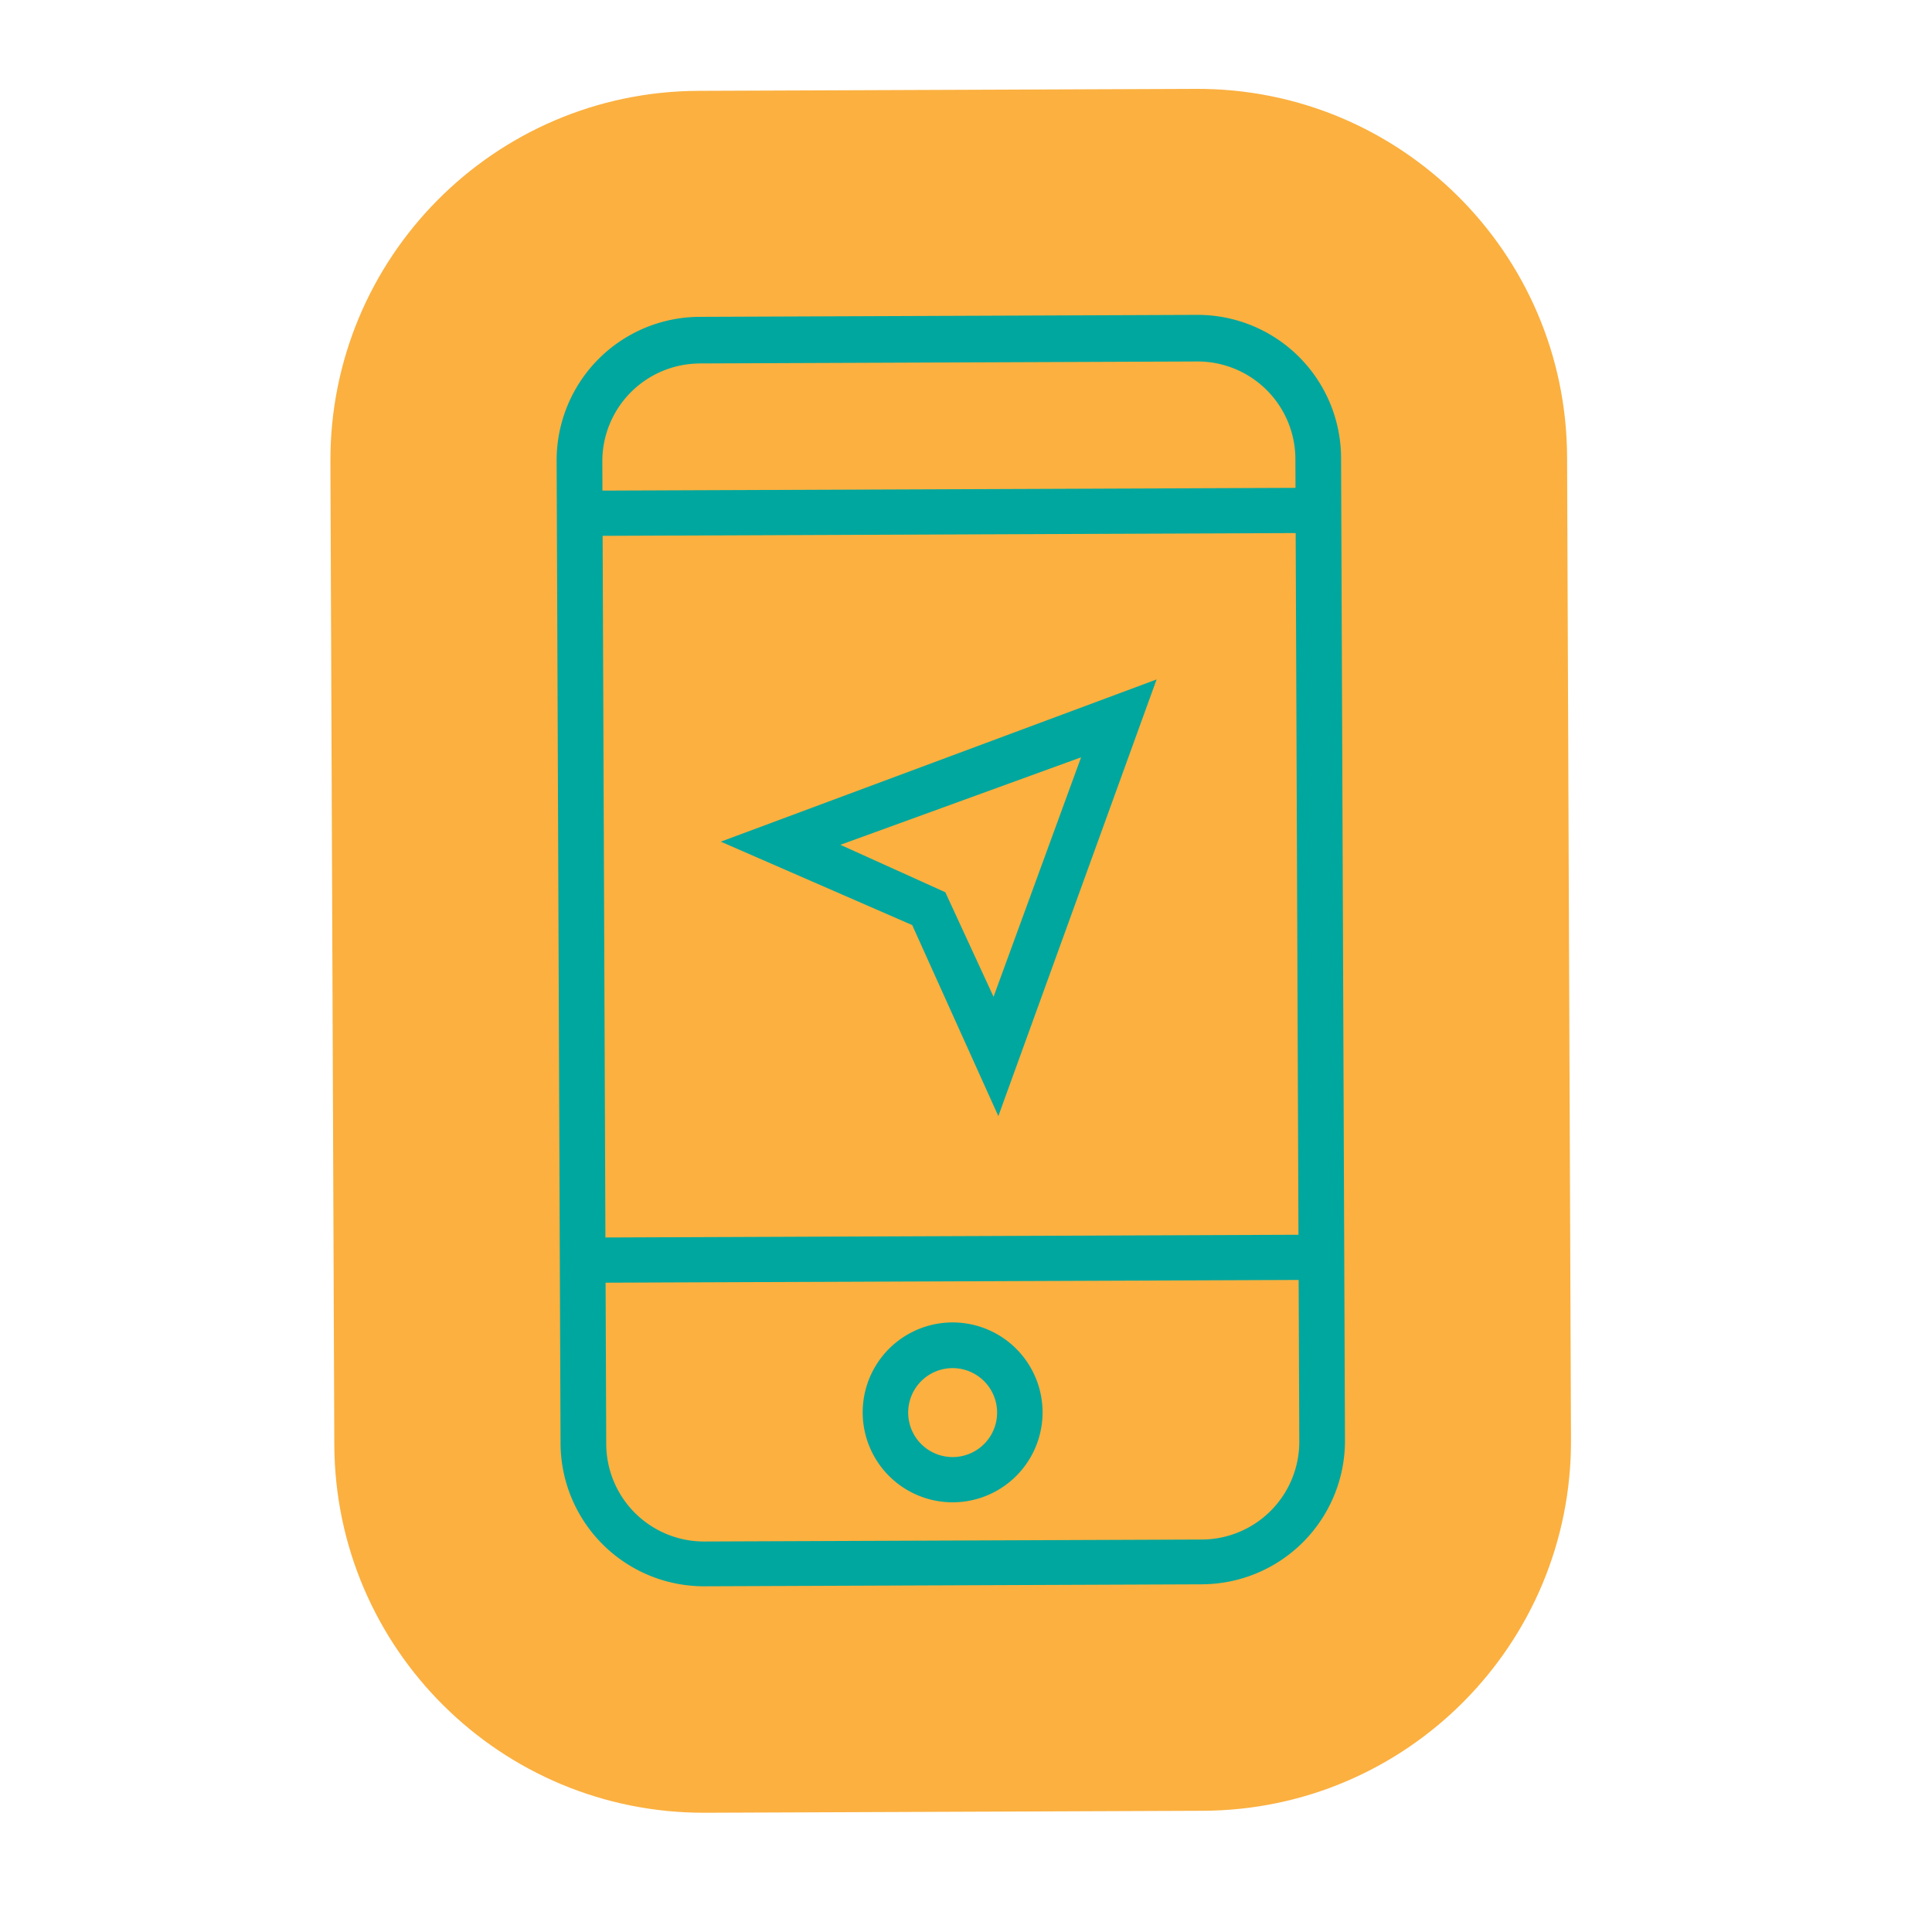
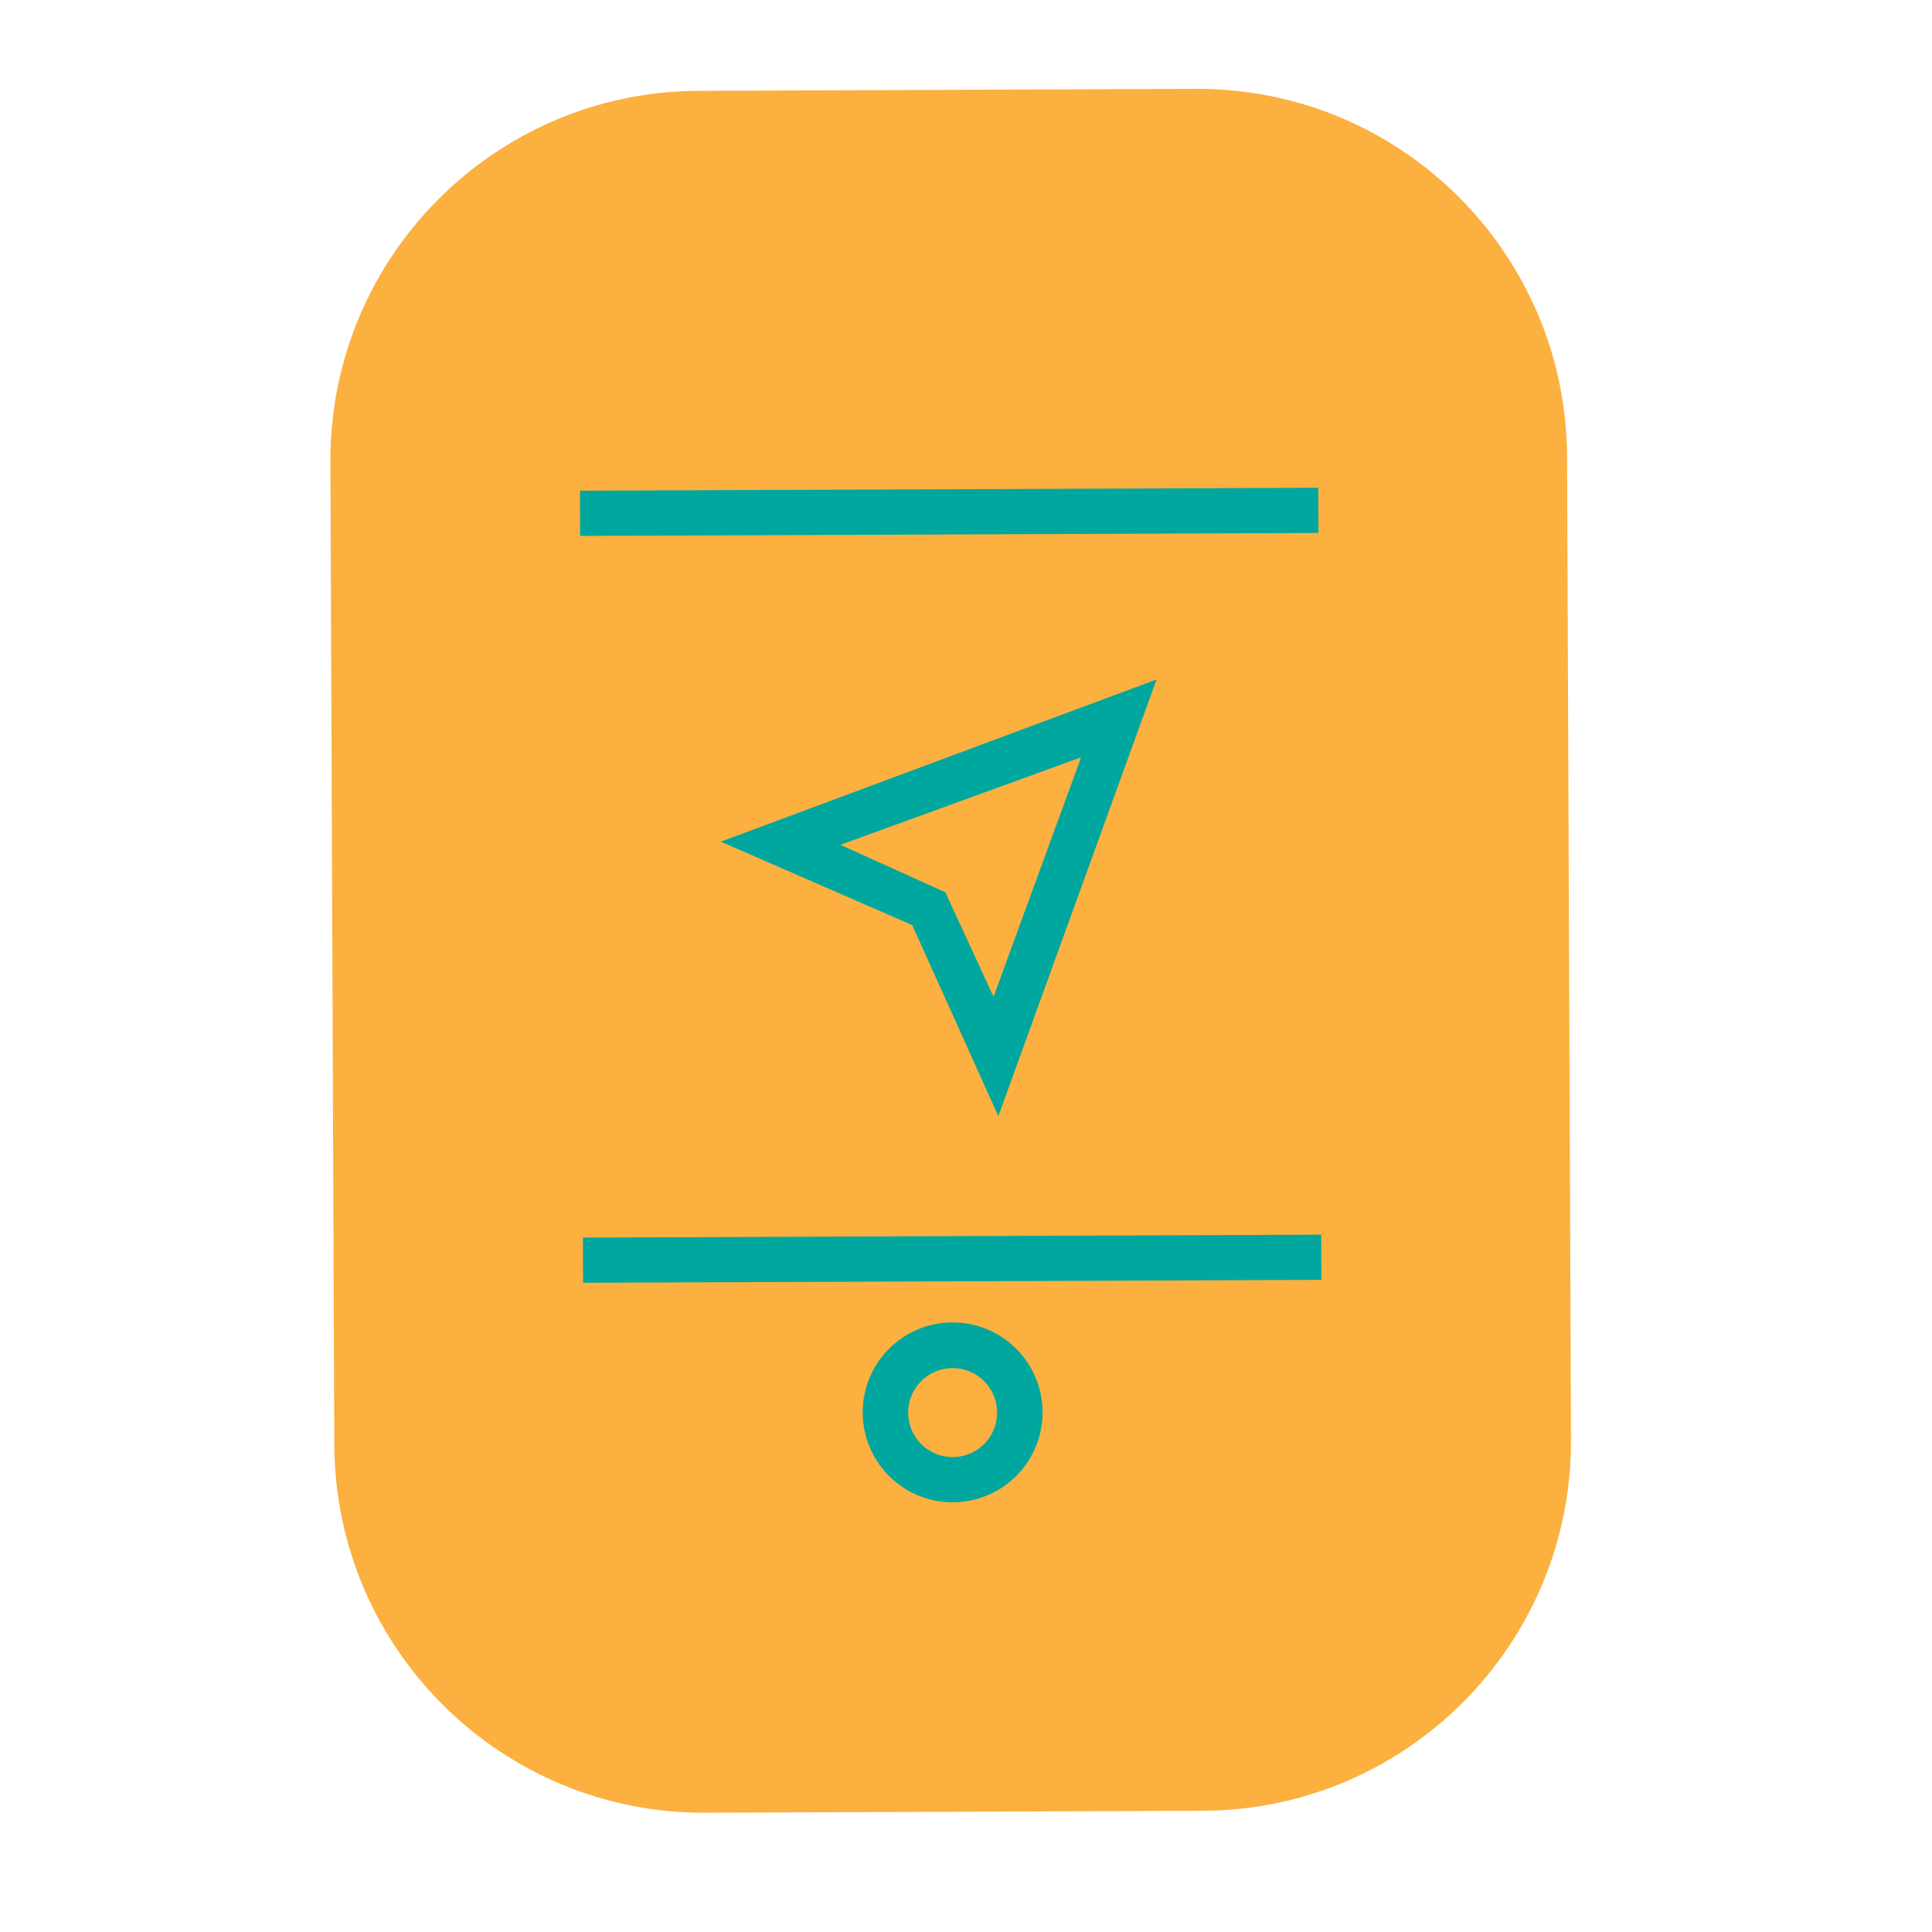
<svg xmlns="http://www.w3.org/2000/svg" width="51" height="51" viewBox="0 0 51 51" fill="none">
  <path d="m31.574 2.346-13.137.052C13.05 2.419 8.7 6.803 8.722 12.19l.103 25.947c.021 5.387 4.405 9.736 9.792 9.715l13.138-.052c5.386-.021 9.736-4.406 9.715-9.792l-.103-25.947c-.022-5.387-4.406-9.737-9.793-9.715z" fill="#FBB040" />
-   <path d="m31.73 41.822-13.13.052a3.788 3.788 0 0 1-3.803-3.773l-.103-25.934a3.788 3.788 0 0 1 3.773-3.803l13.131-.052a3.788 3.788 0 0 1 3.803 3.773l.103 25.946a3.788 3.788 0 0 1-3.773 3.79zM18.473 9.595A2.582 2.582 0 0 0 15.9 12.18l.103 25.947a2.582 2.582 0 0 0 2.592 2.565l13.131-.052a2.582 2.582 0 0 0 2.572-2.586l-.103-25.966a2.582 2.582 0 0 0-2.592-2.546l-13.131.052z" fill="#00A79E" />
  <path d="m34.798 12.876-19.488.077.004 1.194 19.489-.078-.005-1.193zM34.876 32.592l-19.488.077.004 1.193 19.489-.077-.005-1.193zM26.354 29.463 24.08 24.42l-5.053-2.202 11.504-4.282-4.177 11.526zm-4.17-7.162 2.77 1.252 1.273 2.76 2.311-6.322-6.354 2.31zM25.157 39.657a2.374 2.374 0 1 1-.02-4.748 2.374 2.374 0 0 1 .02 4.748zm-.014-3.542a1.174 1.174 0 1 0 .009 2.348 1.174 1.174 0 0 0-.01-2.348z" fill="#00A79E" />
</svg>